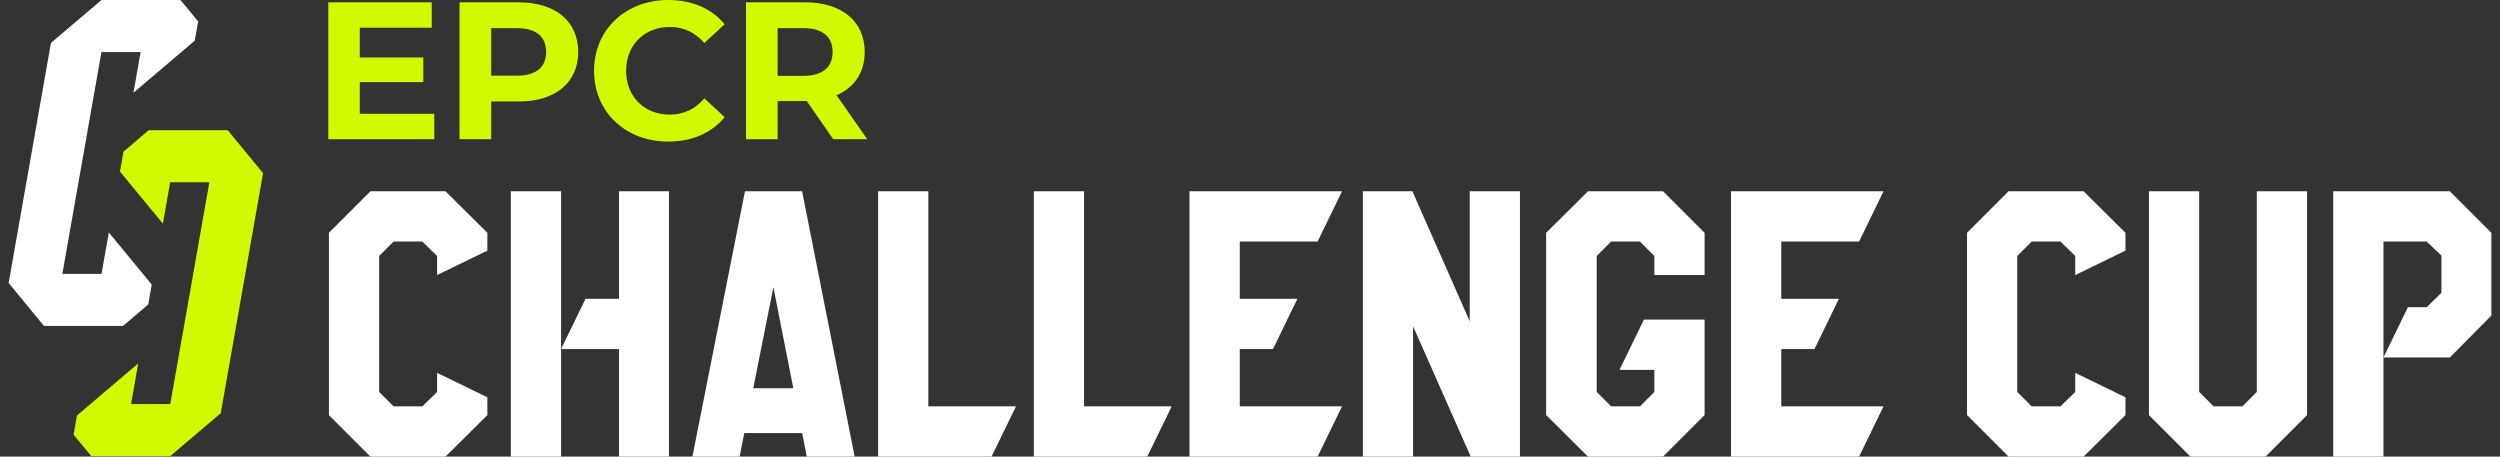
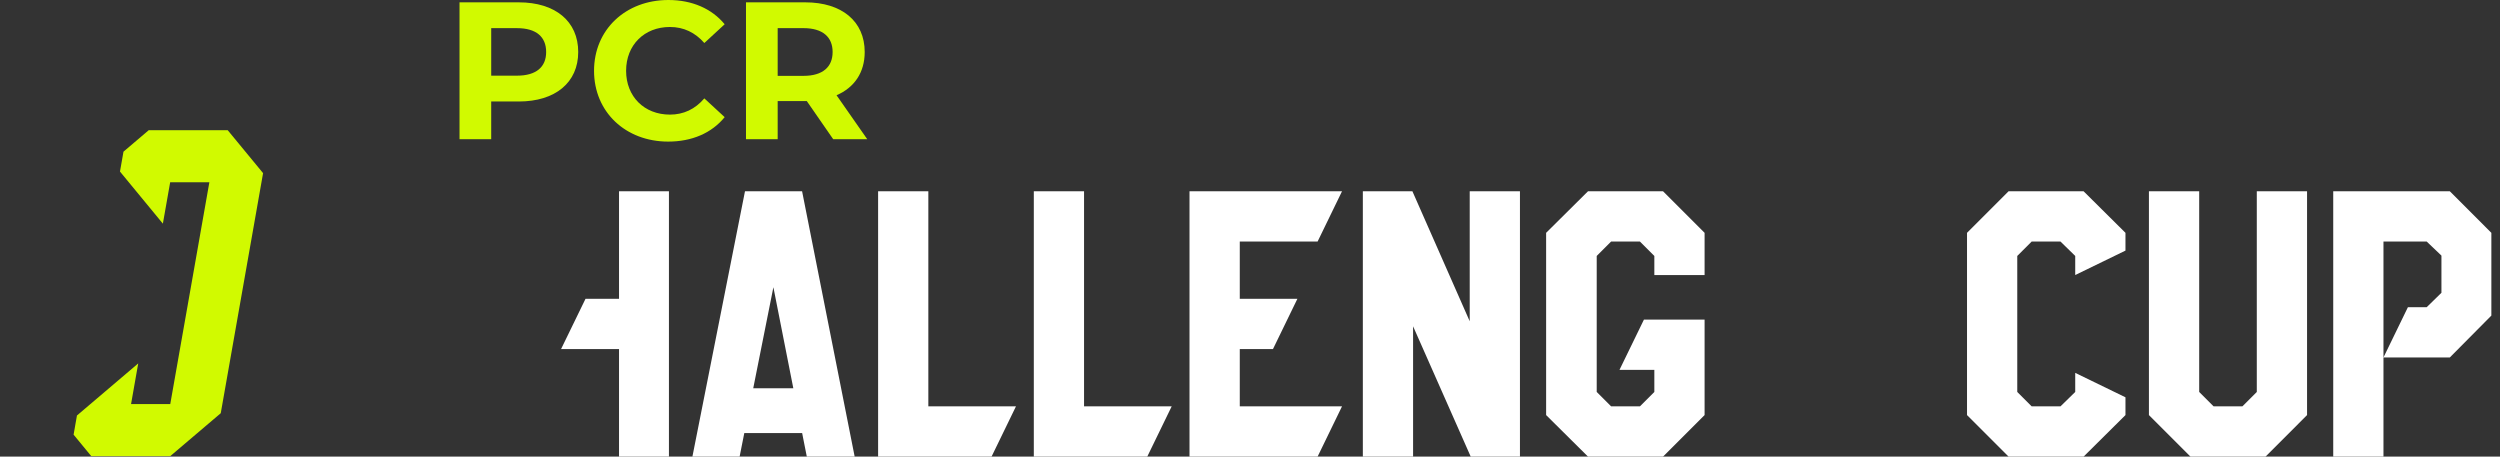
<svg xmlns="http://www.w3.org/2000/svg" width="219" height="40" viewBox="0 0 219 40" fill="none">
  <rect x="0" y="0" width="219" height="40" fill="#333333" stroke="none" />
-   <path d="M38.045 9.969V12.196H28.759V0.205H37.821V2.432H31.517V5.036H37.085V7.193H31.517V9.968H38.043L38.045 9.969Z" fill="#D1FA00" />
  <path d="M50.652 4.556C50.652 7.229 48.648 8.891 45.445 8.891H43.029V12.196H40.254V0.205H45.445C48.648 0.205 50.652 1.866 50.652 4.556ZM47.843 4.556C47.843 3.238 46.987 2.466 45.291 2.466H43.03V6.628H45.291C46.987 6.628 47.843 5.858 47.843 4.555V4.556Z" fill="#D1FA00" />
  <path d="M52.038 6.201C52.038 2.587 54.813 0 58.547 0C60.62 0 62.35 0.753 63.481 2.125L61.699 3.769C60.894 2.844 59.883 2.364 58.685 2.364C56.441 2.364 54.847 3.941 54.847 6.202C54.847 8.463 56.44 10.04 58.685 10.04C59.884 10.04 60.894 9.561 61.699 8.618L63.481 10.262C62.35 11.65 60.62 12.404 58.53 12.404C54.813 12.404 52.038 9.818 52.038 6.204V6.201Z" fill="#D1FA00" />
  <path d="M72.989 12.196L70.676 8.856H68.124V12.196H65.349V0.205H70.54C73.743 0.205 75.748 1.866 75.748 4.556C75.748 6.356 74.839 7.674 73.281 8.343L75.971 12.196H72.99H72.989ZM70.385 2.466H68.124V6.645H70.385C72.08 6.645 72.937 5.858 72.937 4.555C72.937 3.252 72.08 2.465 70.385 2.465V2.466Z" fill="#D1FA00" />
-   <path d="M17.218 2.665L17.356 1.881C16.751 1.146 16.411 0.734 15.807 0H8.889C7.161 1.469 6.193 2.292 4.464 3.761L0.757 24.791C1.967 26.26 2.645 27.084 3.855 28.552H10.773C11.637 27.818 12.121 27.406 12.986 26.672L13.123 25.887L13.292 24.929L9.534 20.366L9.365 21.325L8.896 23.99H5.462L8.886 4.563H12.32L11.85 7.228L11.692 8.125L17.06 3.562L17.218 2.665Z" fill="white" />
  <path d="M6.584 37.293L6.447 38.077C7.051 38.812 7.391 39.223 7.995 39.958H14.913C16.642 38.489 17.609 37.665 19.338 36.197L23.046 15.166C21.835 13.698 21.157 12.874 19.947 11.405H13.029C12.165 12.14 11.681 12.551 10.817 13.286L10.679 14.07L10.51 15.028L14.268 19.591L14.437 18.633L14.907 15.968H18.34L14.915 35.397H11.481L11.95 32.731L12.109 31.834L6.741 36.397L6.583 37.294L6.584 37.293Z" fill="#D1FA00" />
-   <path d="M32.452 16.756L28.813 20.395V36.361L32.452 40H39.025L42.693 36.361V34.803L38.29 32.663V34.335L37 35.597H34.476L33.214 34.335V22.421L34.476 21.159H37L38.29 22.421V24.093L42.693 21.953V20.395L39.025 16.756H32.452Z" fill="white" />
  <path d="M54.227 26.177H51.29L49.149 30.579H54.227V40H58.599V16.756H54.227V26.177Z" fill="white" />
-   <path d="M49.149 24.583V16.756H44.748V40H49.149V33.732V30.579V26.177V24.583Z" fill="white" />
  <path d="M81.323 16.756H76.922V40H86.86L88.999 35.597H81.323V16.756Z" fill="white" />
  <path d="M94.963 16.756H90.562V40H100.5L102.64 35.597H94.963V16.756Z" fill="white" />
  <path d="M104.201 40H115.422L117.561 35.597H108.604V32.63V30.579H111.512L113.651 26.177H110.743H108.604V21.159H115.422L117.561 16.756H104.201V40Z" fill="white" />
  <path d="M128.747 28.144L123.727 16.756H119.385V40H123.786V28.584L128.835 40H133.148V28.144V16.756H128.747V28.144Z" fill="white" />
  <path d="M139.109 16.756L135.441 20.395V36.361L139.109 40H145.683L149.322 36.361V27.997H144.009L141.868 32.398H144.92V34.335L143.658 35.597H141.134L139.872 34.335V22.421L141.134 21.159H143.658L144.92 22.421V24.093H149.322V20.395L145.683 16.756H139.109Z" fill="white" />
  <path d="M70.261 16.756H65.261L60.655 39.999H64.79L65.111 38.386L65.2 37.937H70.269L70.356 38.386L70.676 39.999H74.869L70.263 16.756H70.261ZM65.983 34.013L67.749 25.161L69.495 34.013H65.983Z" fill="white" />
-   <path d="M151.637 40H162.858L164.997 35.597H156.04V32.63V30.579H158.948L161.087 26.177H158.179H156.04V21.159H162.858L164.997 16.756H151.637V40Z" fill="white" />
  <path d="M197.695 34.335L196.433 35.597H193.911L192.649 34.335V16.756H188.246V36.361L191.885 40H198.46L202.098 36.361V16.756H197.695V34.335Z" fill="white" />
  <path d="M204.391 16.756V40H208.792V35.405V31.313V26.91V21.159H212.578L213.87 22.391V25.648L212.578 26.91H210.933L208.792 31.313H214.605L218.243 27.645V20.396L214.605 16.756H204.391Z" fill="white" />
  <path d="M175.95 16.756L172.311 20.395V36.361L175.95 40H182.523L186.191 36.361V34.803L181.79 32.663V34.335L180.498 35.597H177.974L176.712 34.335V22.421L177.974 21.159H180.498L181.79 22.421V24.093L186.191 21.953V20.395L182.523 16.756H175.95Z" fill="white" />
</svg>